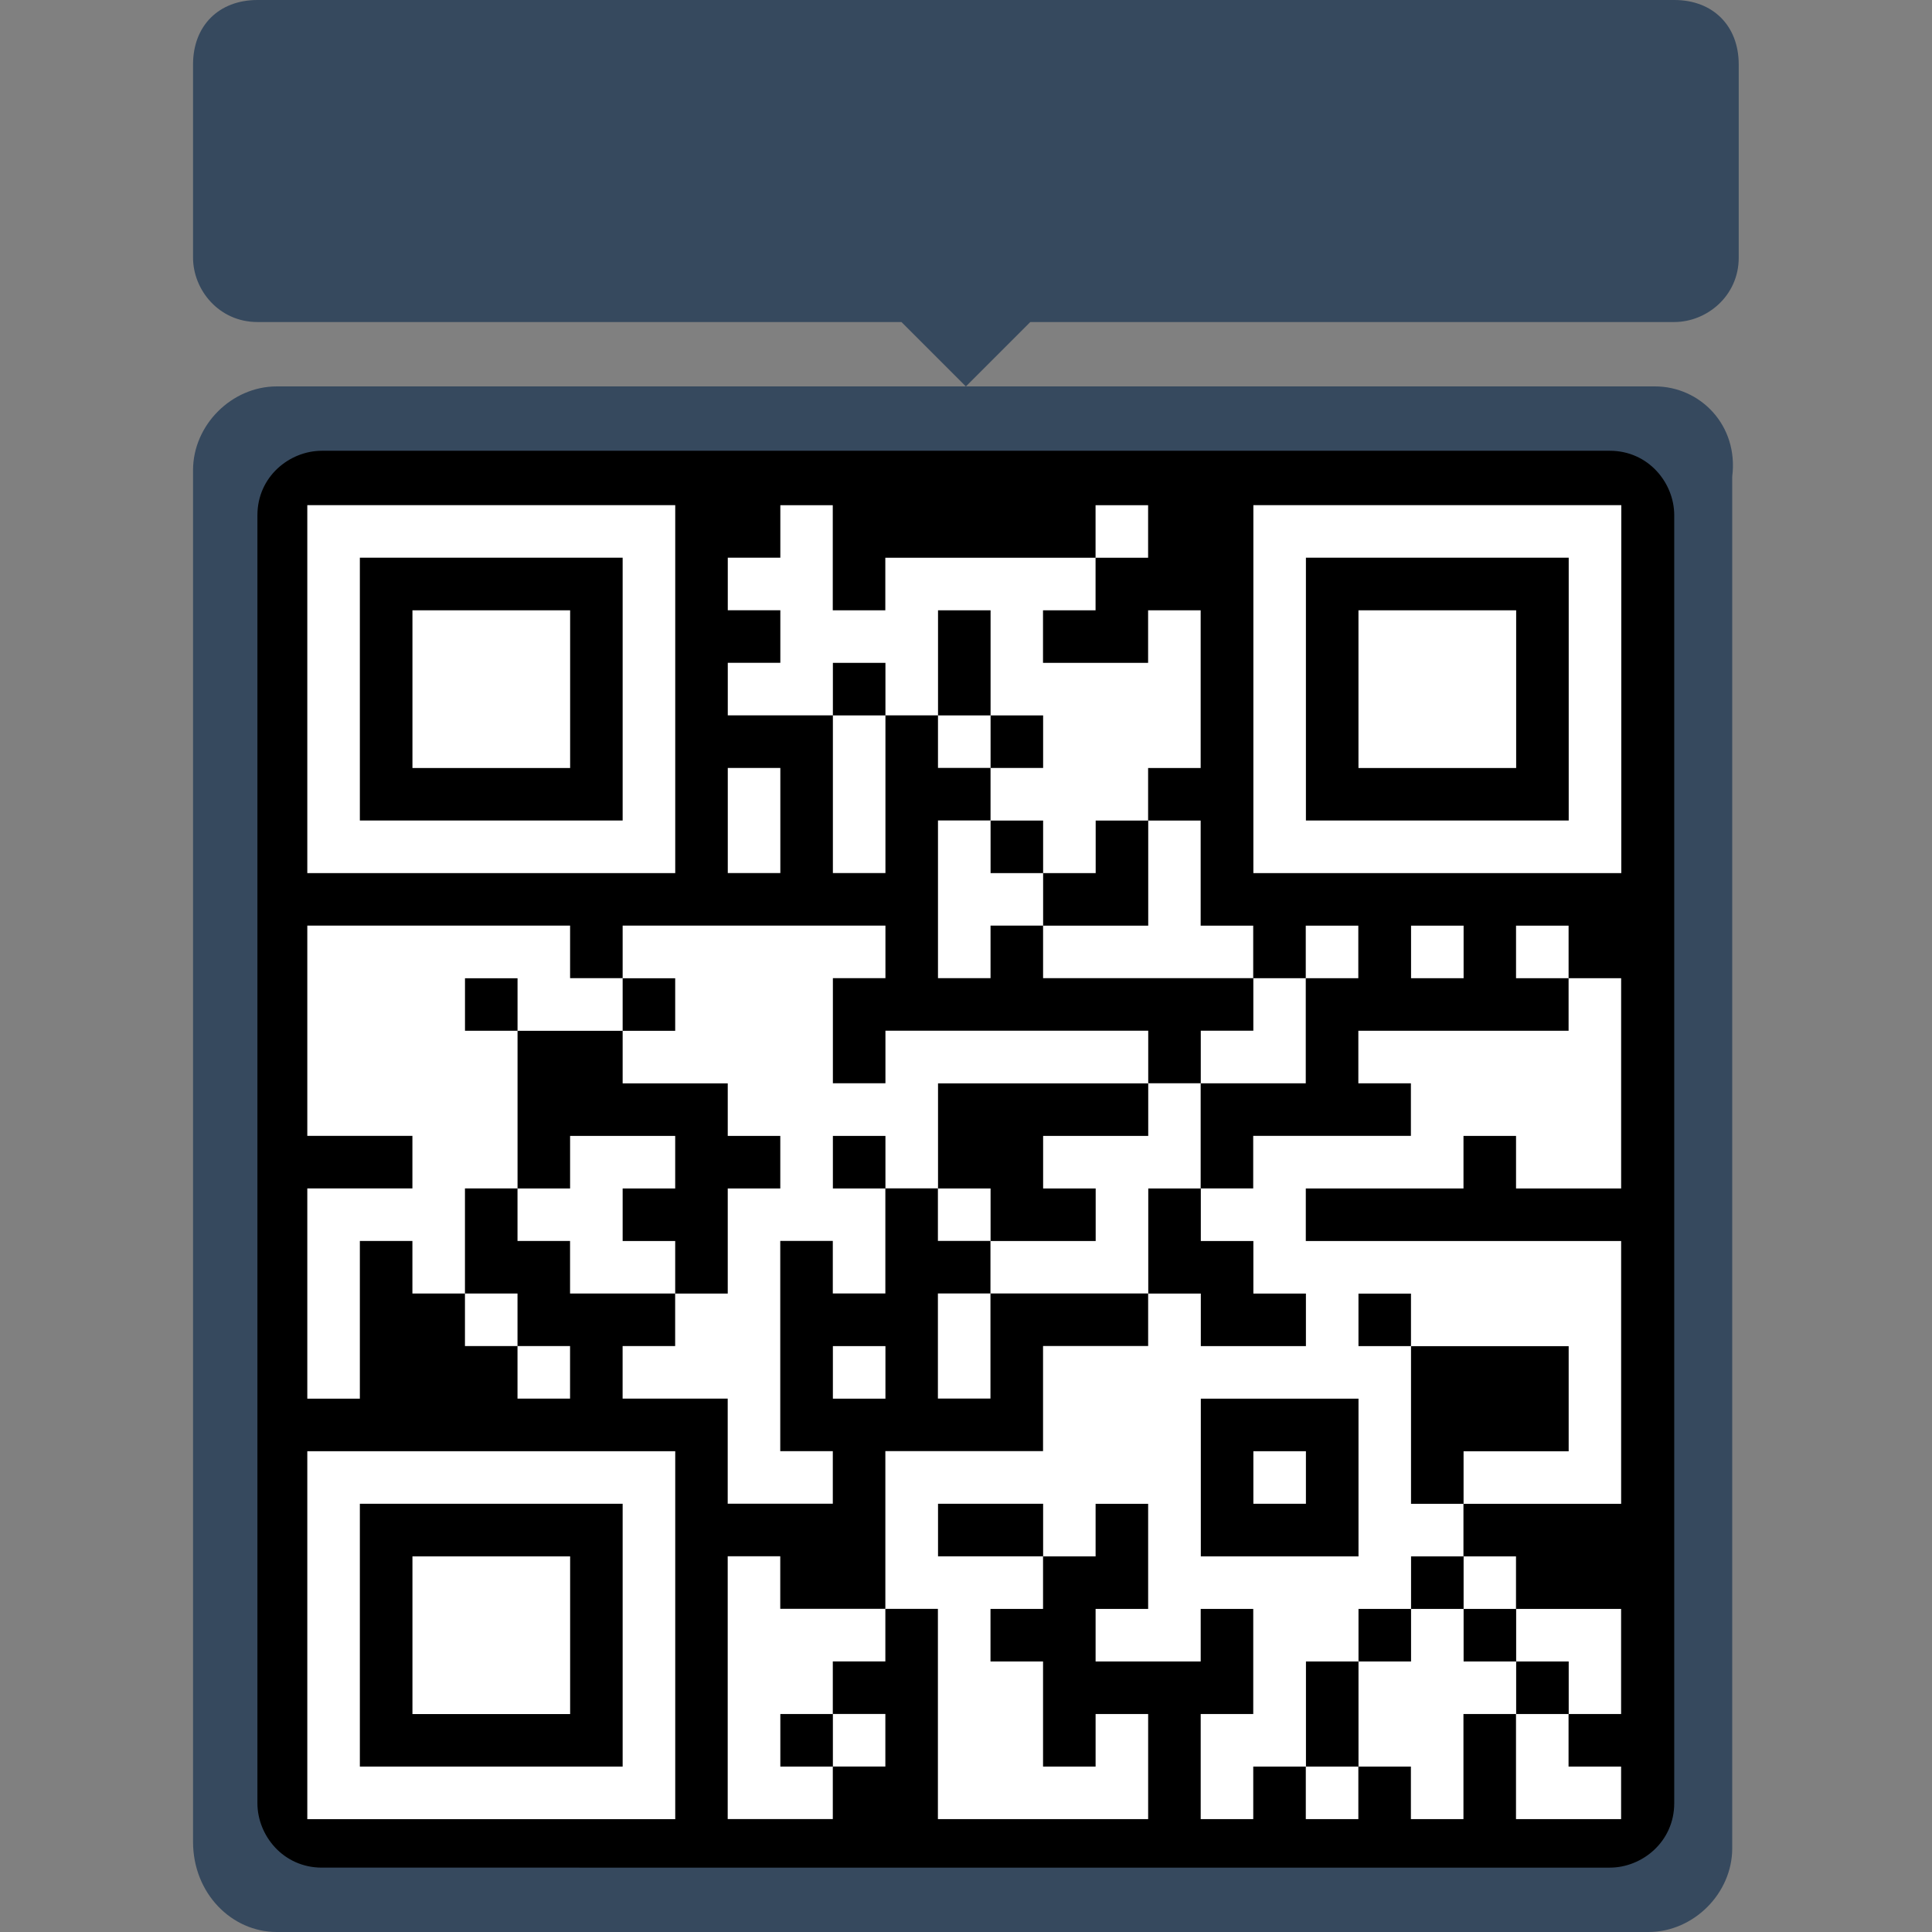
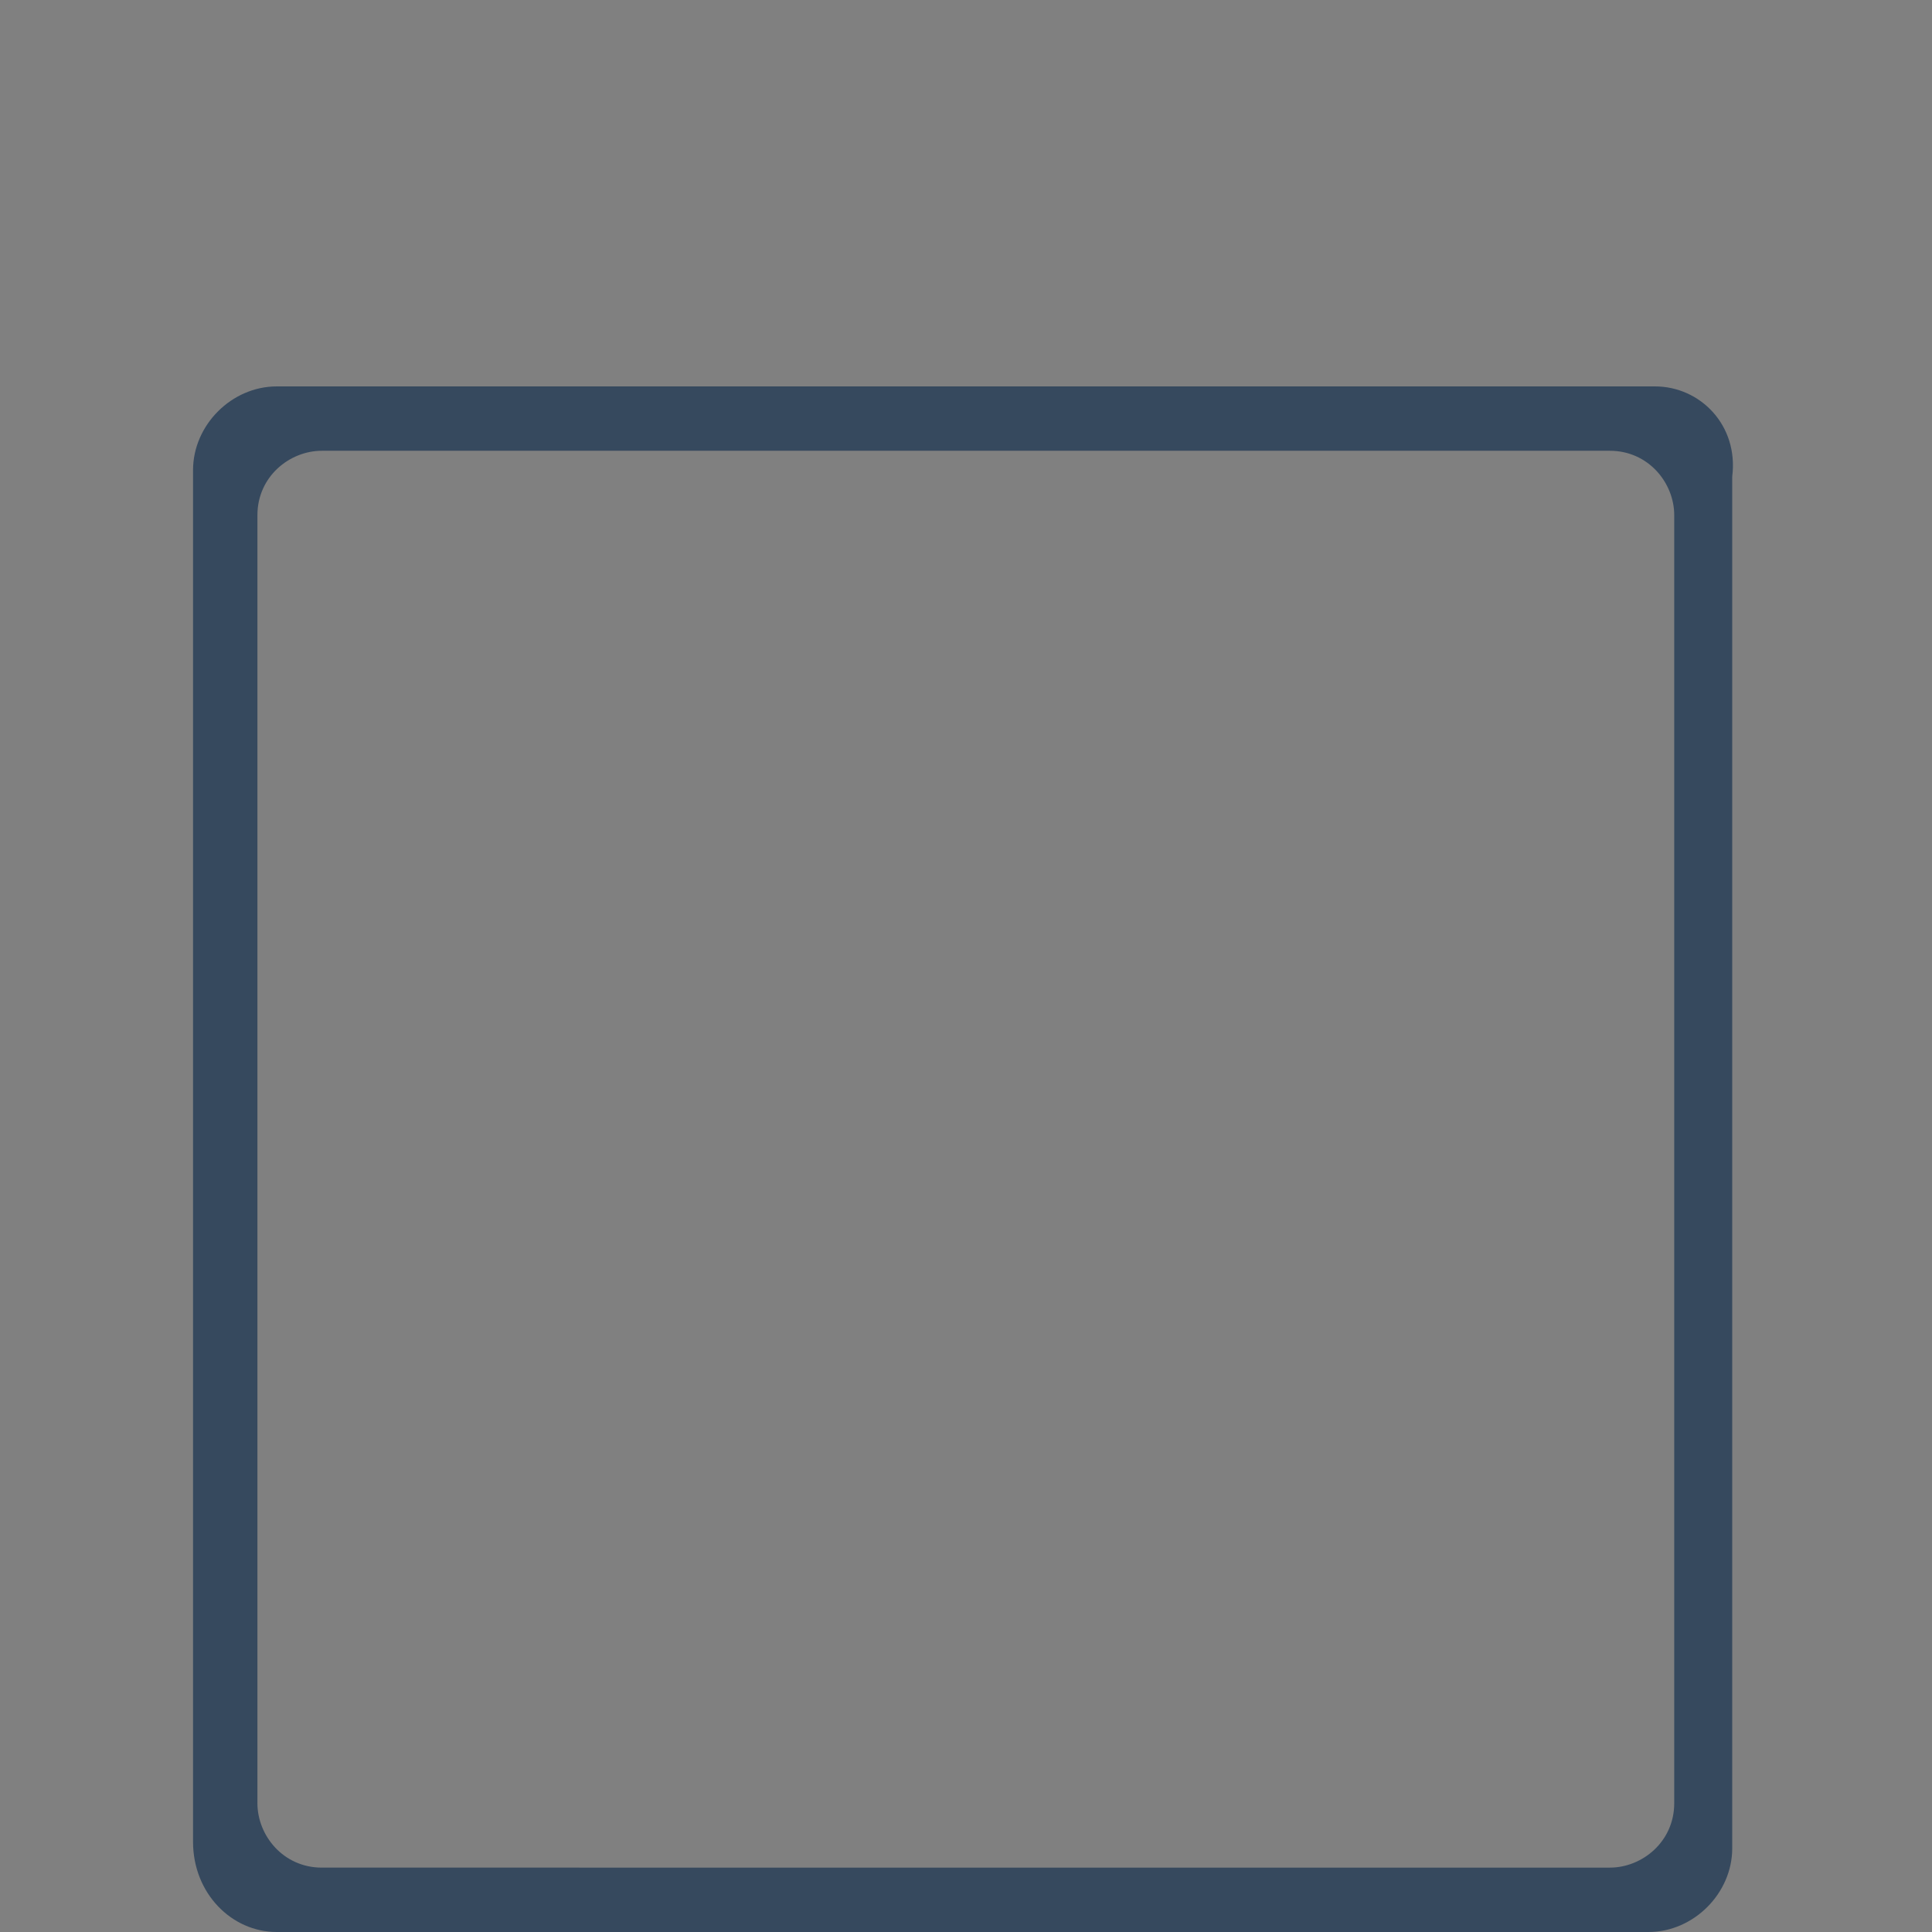
<svg xmlns="http://www.w3.org/2000/svg" id="Layer_1" data-name="Layer 1" viewBox="0 0 500 500">
  <rect x="0" y="0" width="500" height="500" fill="#808080" stroke="none" />
-   <rect x="61.96" y="114.26" width="377.42" height="377.42" style="fill: #000; stroke-width: 0px;" />
  <g>
    <path d="M428.29,100H71.63c-11.67,0-21.67,10-21.67,21.67v355c0,13.33,10,23.33,21.67,23.33h355c11.67,0,21.67-10,21.67-21.67V123.33c1.67-13.33-8.33-23.33-20-23.33ZM433.29,466.67c0,10-8.33,16.67-16.67,16.67H83.29c-10,0-16.67-8.33-16.67-16.67V133.33c0-10,8.33-16.67,16.67-16.67h333.33c10,0,16.67,8.33,16.67,16.67v333.33Z" style="fill: #36495e; stroke-width: 0px;" />
-     <path d="M433.29,0H66.63c-10,0-16.67,6.67-16.67,16.67v50c0,8.33,6.67,16.67,16.67,16.67h166.67l16.67,16.67,16.67-16.67h166.67c8.33,0,16.67-6.67,16.67-16.67V16.67c0-10-6.67-16.67-16.67-16.67Z" style="fill: #36495e; stroke-width: 0px;" />
  </g>
-   <path d="M201.95,130.74v13.6h-13.6v13.6h13.6v13.6h-13.6v13.6h27.2v40.81h13.6v-40.81h13.6v13.6h13.6v13.6h-13.6v40.81h13.6v-13.6h13.6v13.6h54.41v13.6h-13.6v13.6h-13.6v-13.6h-68.01v13.6h-13.6v-27.2h13.6v-13.6h-68.01v13.6h-13.6v-13.6h-68.01v54.41h27.2v13.6h-27.2v54.41h13.6v-40.81h13.6v13.6h13.6v13.6h13.6v13.6h13.6v-13.6h-13.6v-13.6h-13.6v-27.2h13.6v13.6h13.6v13.6h27.2v13.6h-13.6v13.6h27.2v27.2h27.2v-13.6h-13.6v-54.41h13.6v13.6h13.6v-27.2h13.6v13.6h13.6v13.6h-13.6v27.2h13.6v-27.2h40.81v13.6h-27.2v27.2h-40.81v40.81h-27.2v-13.6h-13.6v68.01h27.2v-13.6h13.6v-13.6h-13.6v-13.6h13.6v-13.6h13.6v54.41h54.41v-27.2h-13.6v13.6h-13.6v-27.2h-13.6v-13.6h13.6v-13.6h13.6v-13.6h13.6v27.2h-13.6v13.6h27.2v-13.6h13.6v27.2h-13.6v27.2h13.6v-13.6h13.6v13.6h13.6v-13.6h13.6v13.6h13.6v-27.2h13.6v27.2h27.2v-13.6h-13.6v-13.6h13.6v-27.2h-27.2v-13.6h-13.6v-13.6h40.81v-68.01h-81.61v-13.6h40.81v-13.6h13.6v13.6h27.2v-54.41h-13.6v-13.6h-13.6v13.6h13.6v13.6h-54.41v13.6h13.6v13.6h-40.81v13.6h-13.6v-27.2h27.2v-27.2h13.6v-13.6h-13.6v13.6h-13.6v-13.6h-13.6v-27.2h-13.6v-13.6h13.6v-40.81h-13.6v13.6h-27.2v-13.6h13.6v-13.6h13.6v-13.6h-13.6v13.6h-54.41v13.6h-13.6v-27.2h-13.6ZM242.76,157.95v27.2h13.6v13.6h13.6v-13.6h-13.6v-27.2h-13.6ZM215.55,171.55v13.6h13.6v-13.6h-13.6ZM188.35,198.75v27.2h13.6v-27.2h-13.6ZM256.36,212.36v13.6h13.6v13.6h27.2v-27.2h-13.6v13.6h-13.6v-13.6h-13.6ZM365.18,239.56v13.6h13.6v-13.6h-13.6ZM120.34,253.16v13.6h13.6v40.81h13.6v-13.6h27.2v13.6h-13.6v13.6h13.6v13.6h13.6v-27.2h13.6v-13.6h-13.6v-13.6h-27.2v-13.6h13.6v-13.6h-13.6v13.6h-27.2v-13.6h-13.6ZM242.76,280.37v27.2h13.6v13.6h27.2v-13.6h-13.6v-13.6h27.2v-13.6h-54.41ZM215.55,293.97v13.6h13.6v-13.6h-13.6ZM297.17,307.57v27.2h13.6v13.6h27.2v-13.6h-13.6v-13.6h-13.6v-13.6h-13.6ZM351.57,334.77v13.6h13.6v40.81h13.6v-13.6h27.2v-27.2h-40.81v-13.6h-13.6ZM215.55,348.38v13.6h13.6v-13.6h-13.6ZM310.77,361.98v40.81h40.81v-40.81h-40.81ZM324.37,375.58v13.6h13.6v-13.6h-13.6ZM242.76,389.18v13.6h27.2v-13.6h-27.2ZM365.18,402.79v13.6h-13.6v13.6h-13.6v27.2h13.6v-27.2h13.6v-13.6h13.6v13.6h13.6v13.6h13.6v-13.6h-13.6v-13.6h-13.6v-13.6h-13.6ZM201.95,443.59v13.6h13.6v-13.6h-13.6ZM79.53,130.74h95.22v95.22h-95.22v-95.22ZM93.13,144.34v68.01h68.01v-68.01h-68.01ZM106.74,157.95h40.81v40.81h-40.81v-40.81ZM324.37,130.74h95.22v95.22h-95.22v-95.22ZM337.97,144.34v68.01h68.01v-68.01h-68.01ZM351.57,157.95h40.81v40.81h-40.81v-40.81ZM79.53,375.58h95.22v95.22h-95.22v-95.22ZM93.13,389.18v68.01h68.01v-68.01h-68.01ZM106.74,402.79h40.81v40.81h-40.81v-40.81Z" style="fill: #fff; fill-rule: evenodd; stroke-width: 0px;" />
</svg>